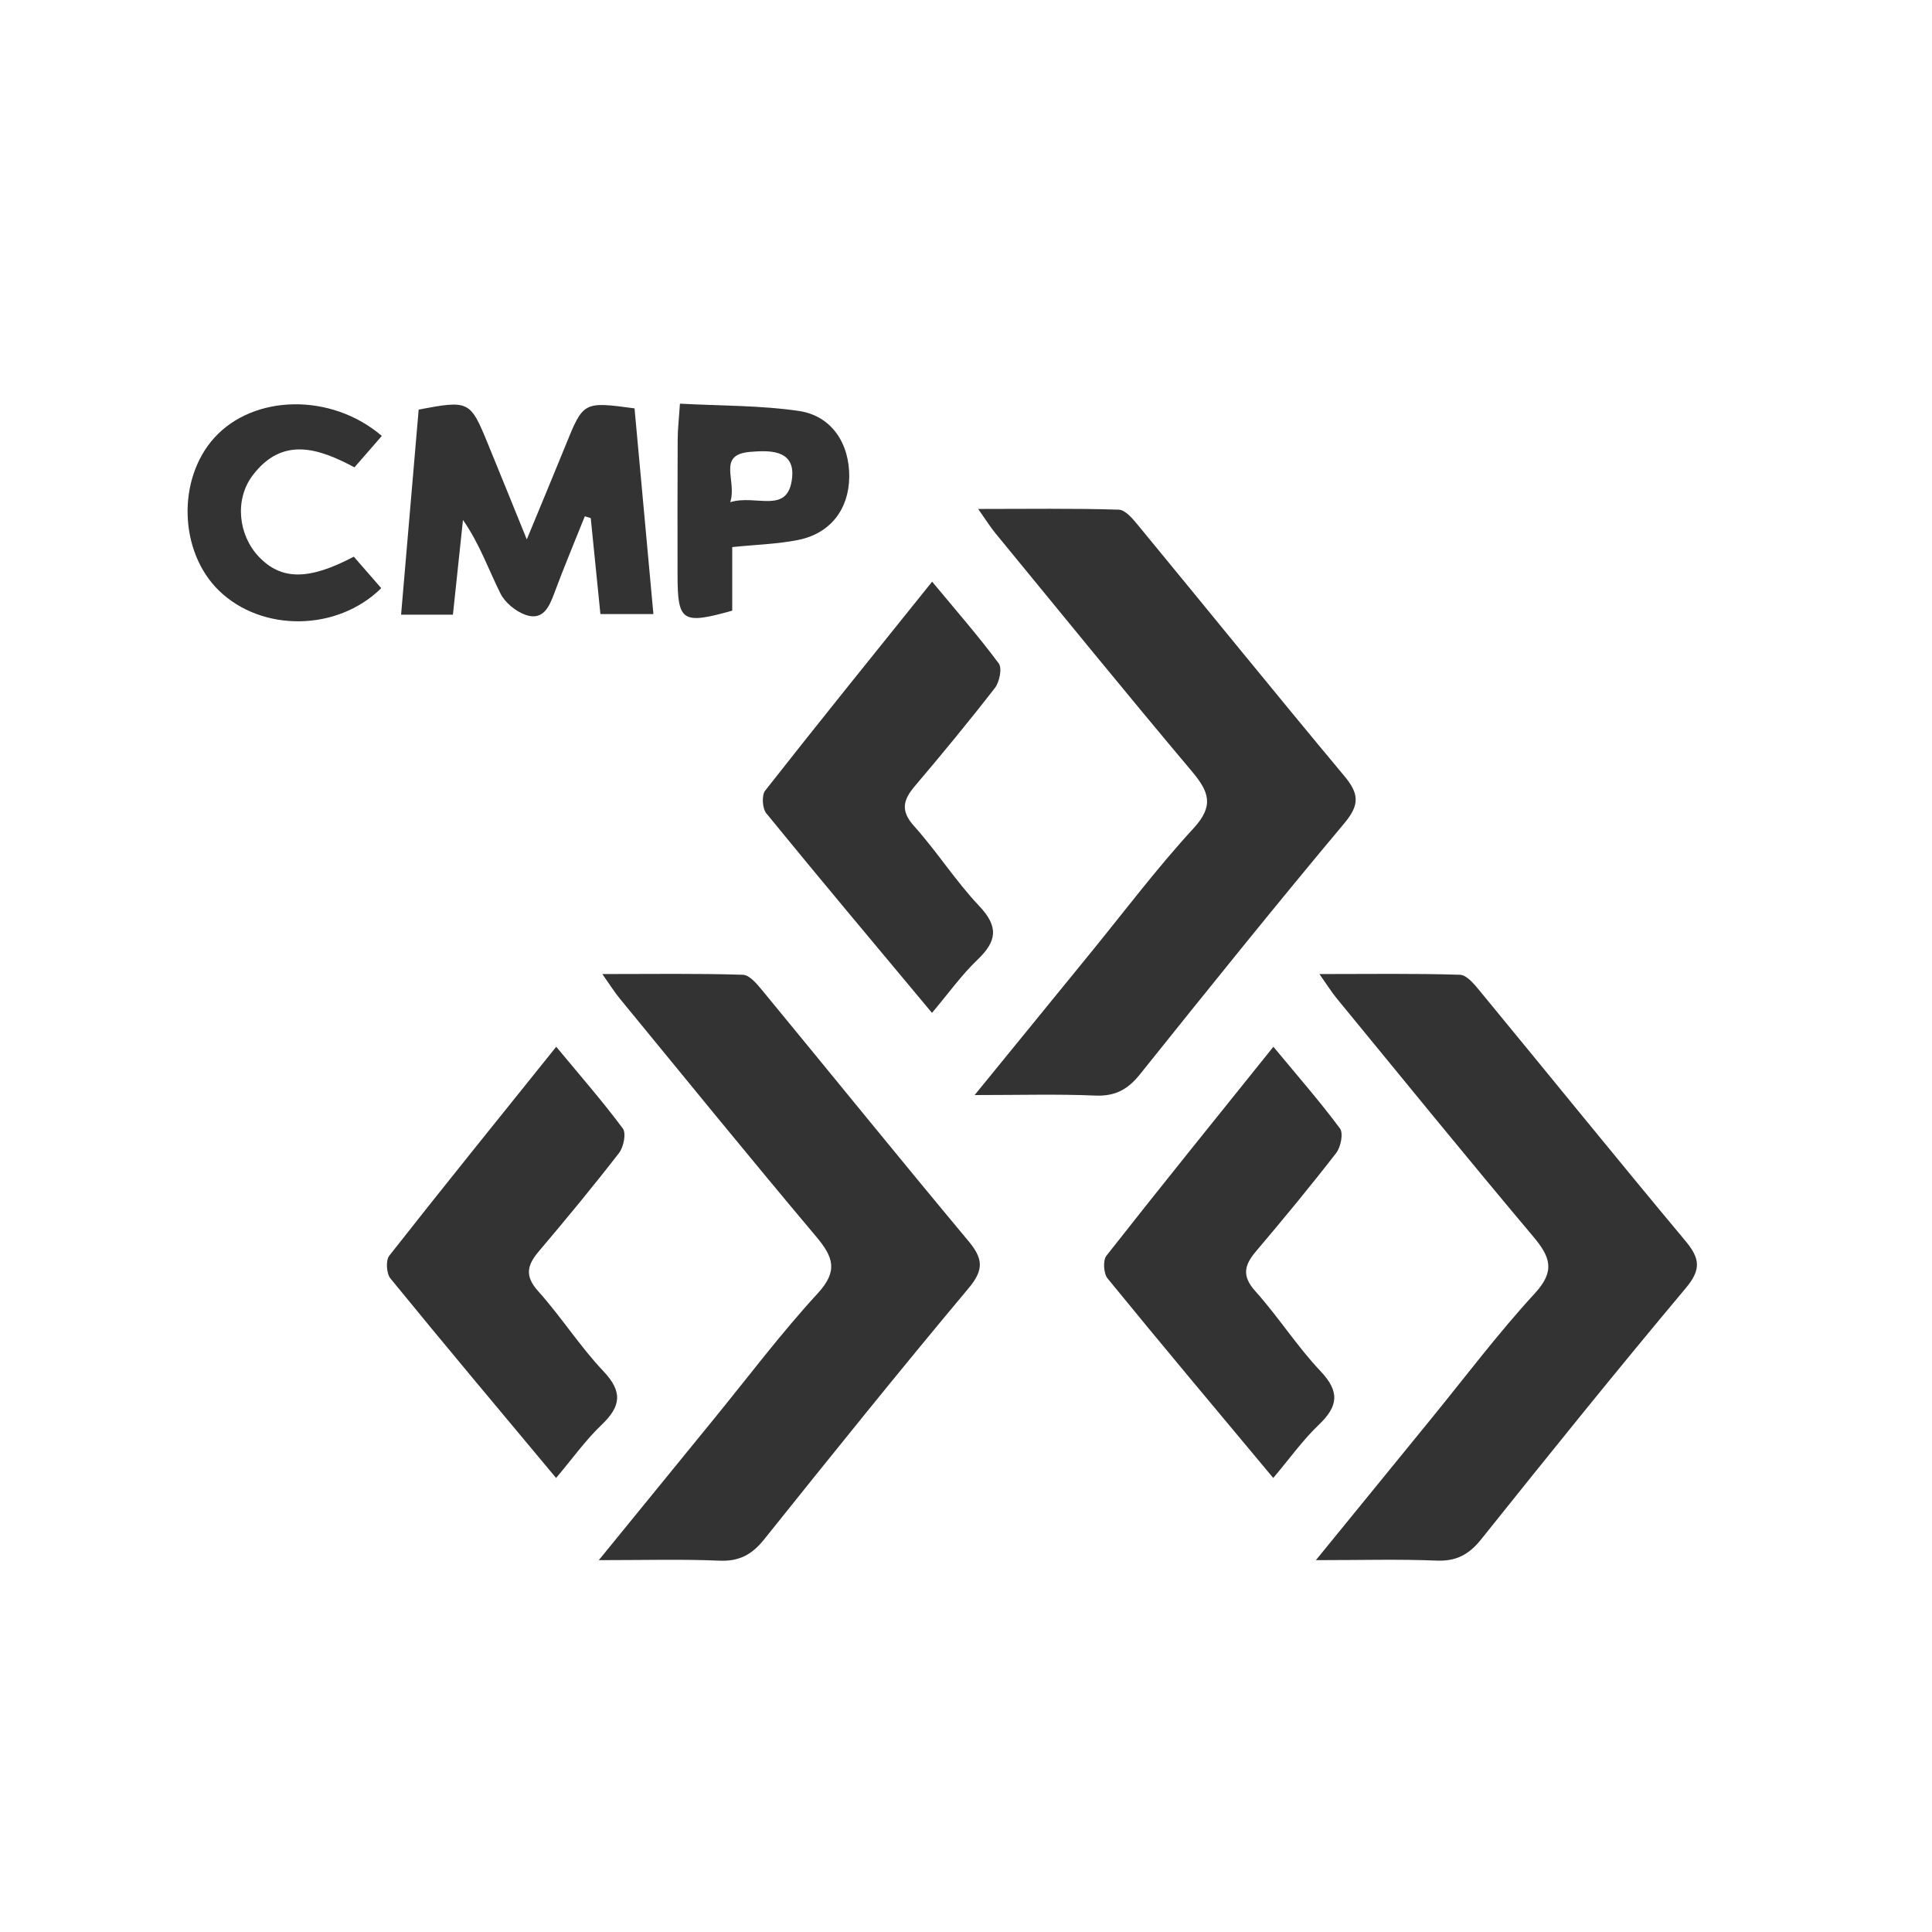
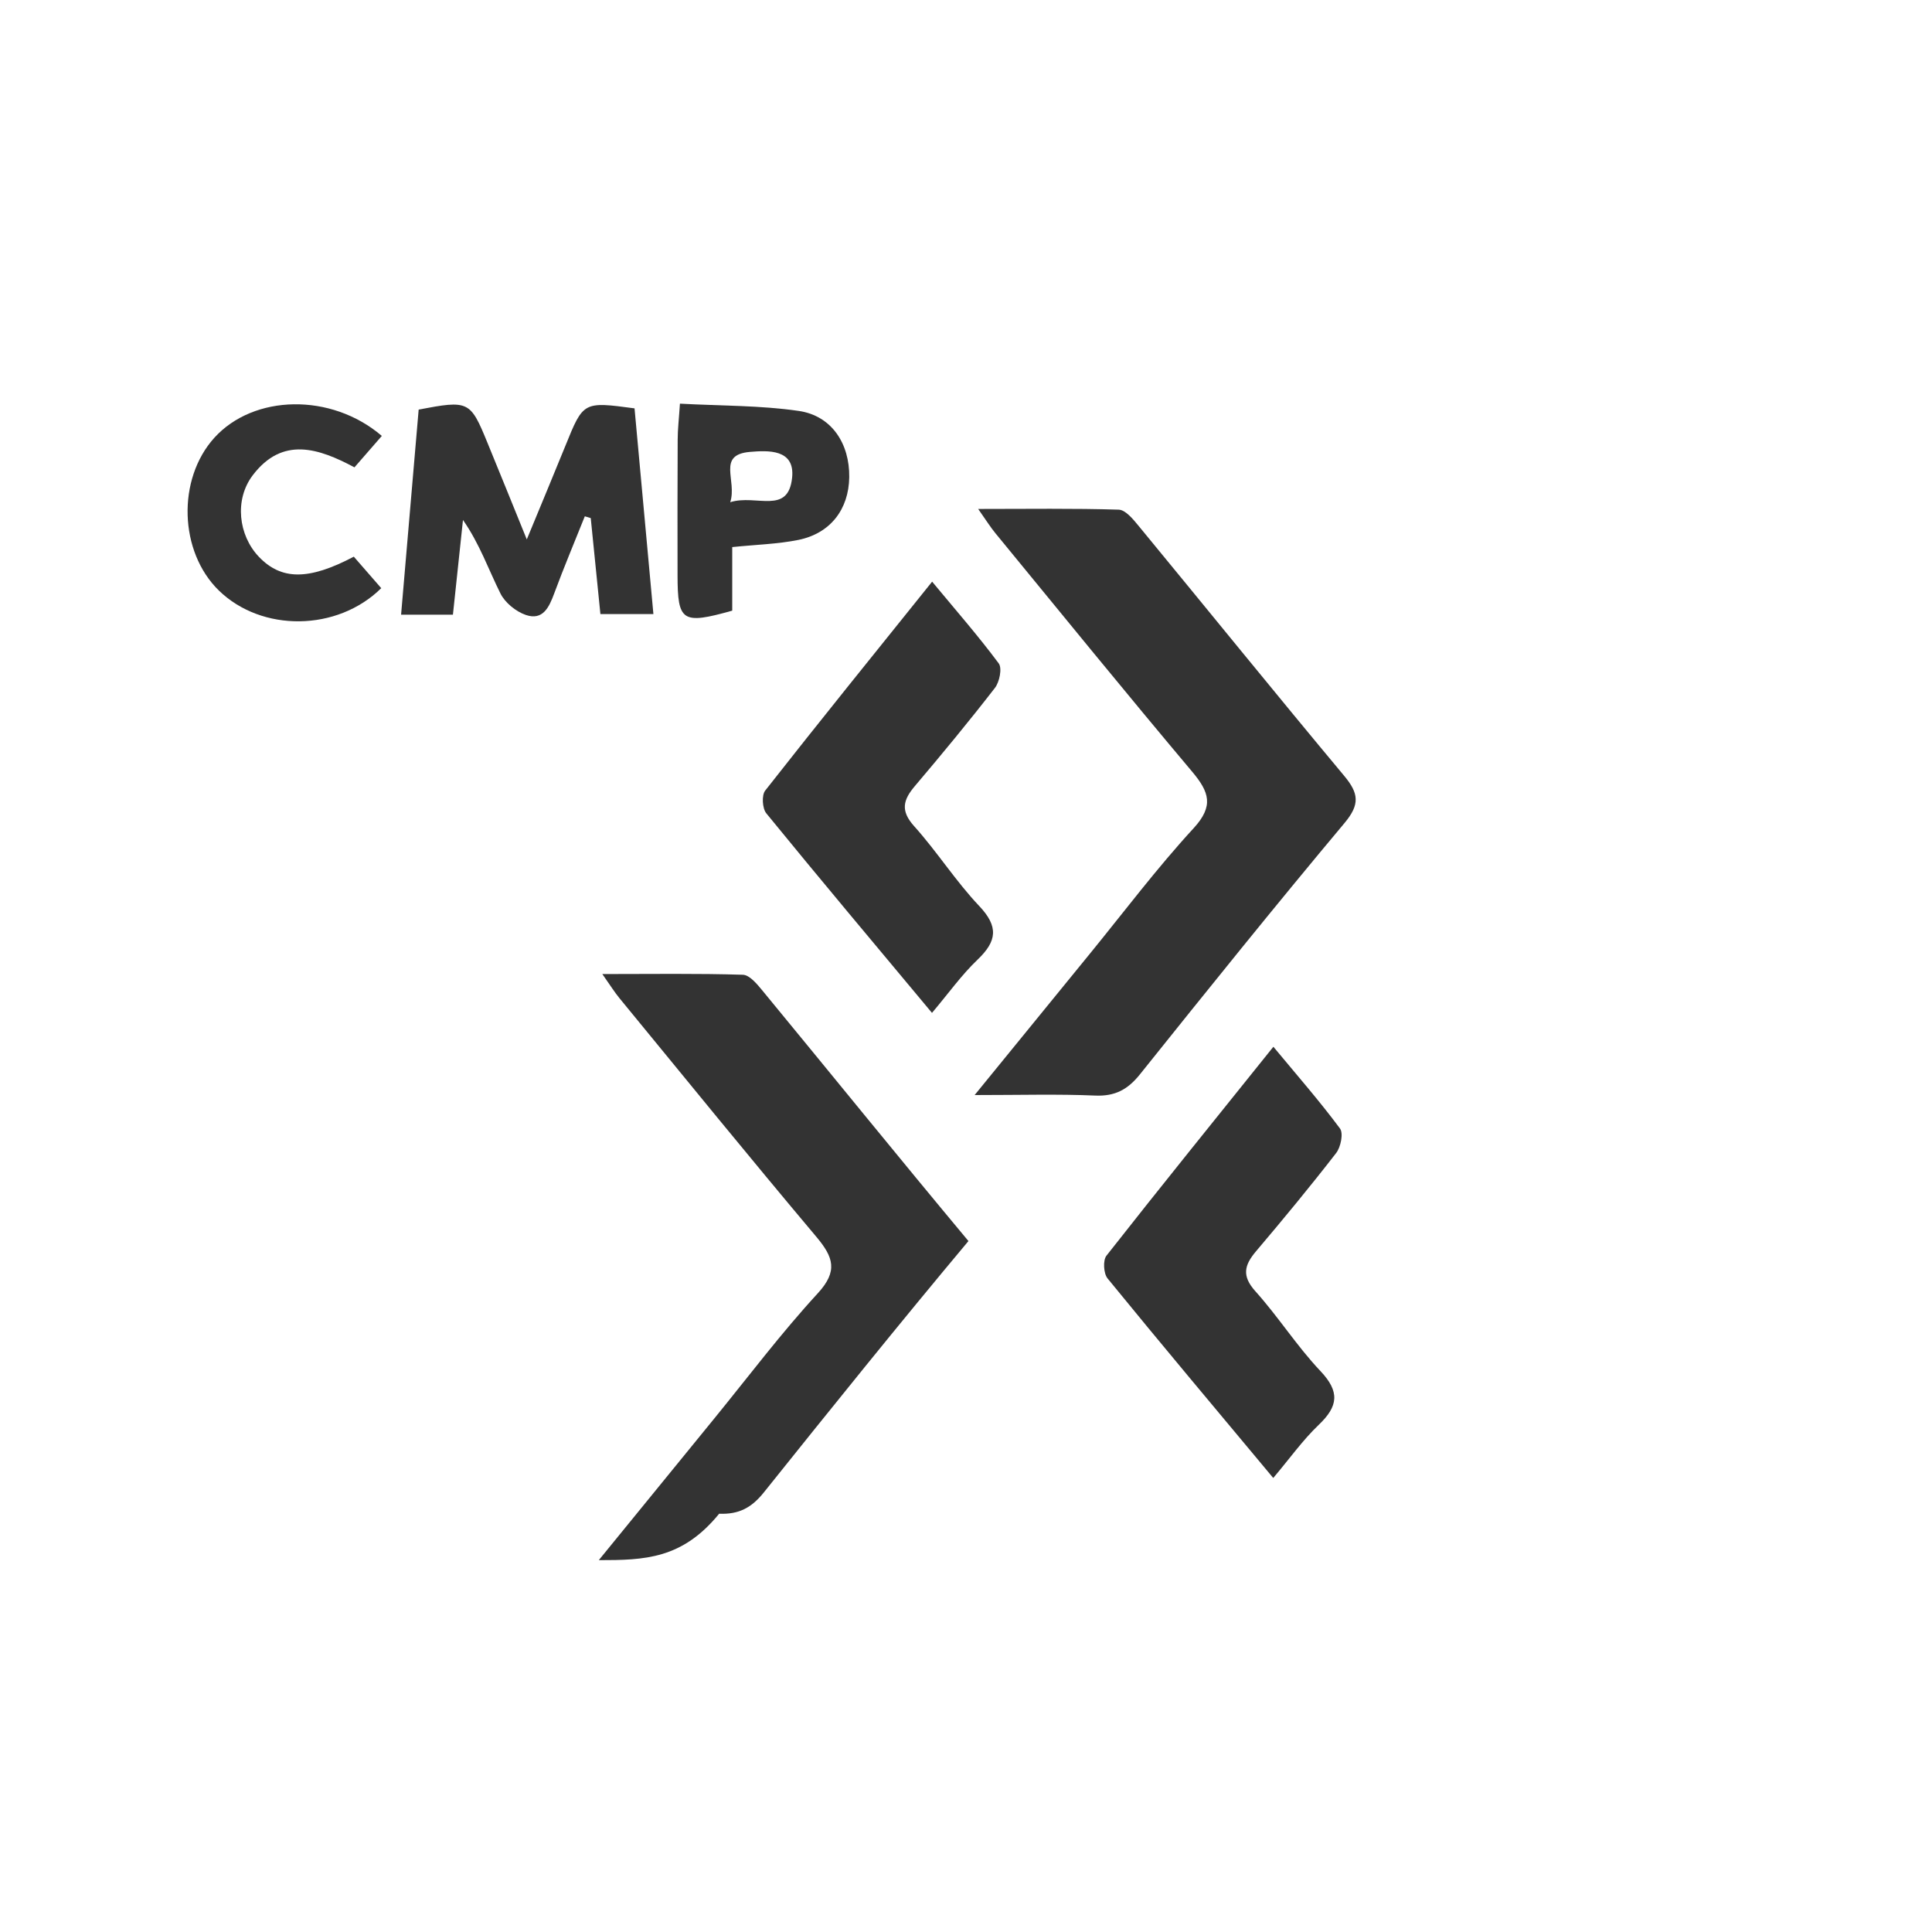
<svg xmlns="http://www.w3.org/2000/svg" version="1.1" id="Layer_1" x="0px" y="0px" viewBox="0 0 300 300" style="enable-background:new 0 0 300 300;" xml:space="preserve">
  <style type="text/css">
	.st0{fill:#333333;}
</style>
  <g>
    <g>
-       <path class="st0" d="M92.98,242.26c6.48-7.96,12.22-15,17.97-22.04c5.3-6.5,10.36-13.23,16.03-19.39    c3.19-3.47,2.42-5.63-0.21-8.77c-10.31-12.25-20.41-24.67-30.57-37.05c-0.76-0.93-1.4-1.95-2.67-3.76    c7.76,0,14.79-0.11,21.82,0.11c1.05,0.03,2.22,1.46,3.06,2.48c10.67,12.95,21.22,25.99,31.97,38.87c2.24,2.69,2.46,4.41,0.05,7.29    c-10.77,12.86-21.28,25.93-31.77,39.03c-1.89,2.36-3.86,3.44-6.94,3.31C105.93,242.09,100.13,242.26,92.98,242.26z" />
-       <path class="st0" d="M86.37,162.54c3.7,4.46,7.19,8.45,10.34,12.69c0.56,0.75,0.12,2.89-0.59,3.81    c-4.01,5.18-8.19,10.24-12.43,15.24c-1.83,2.16-2.27,3.83-0.11,6.23c3.56,3.96,6.45,8.54,10.1,12.39    c3.04,3.21,2.76,5.46-0.26,8.34c-2.49,2.38-4.52,5.24-7.07,8.26c-8.85-10.61-17.37-20.74-25.73-30.99    c-0.62-0.76-0.74-2.81-0.17-3.53C68.9,184.22,77.51,173.58,86.37,162.54z" />
+       <path class="st0" d="M92.98,242.26c6.48-7.96,12.22-15,17.97-22.04c5.3-6.5,10.36-13.23,16.03-19.39    c3.19-3.47,2.42-5.63-0.21-8.77c-10.31-12.25-20.41-24.67-30.57-37.05c-0.76-0.93-1.4-1.95-2.67-3.76    c7.76,0,14.79-0.11,21.82,0.11c1.05,0.03,2.22,1.46,3.06,2.48c10.67,12.95,21.22,25.99,31.97,38.87c-10.77,12.86-21.28,25.93-31.77,39.03c-1.89,2.36-3.86,3.44-6.94,3.31C105.93,242.09,100.13,242.26,92.98,242.26z" />
    </g>
    <g>
-       <path class="st0" d="M204.33,242.26c6.48-7.96,12.22-15,17.97-22.04c5.3-6.5,10.36-13.23,16.03-19.39    c3.19-3.47,2.42-5.63-0.21-8.77c-10.31-12.25-20.41-24.67-30.57-37.05c-0.76-0.93-1.4-1.95-2.67-3.76    c7.76,0,14.79-0.11,21.82,0.11c1.05,0.03,2.22,1.46,3.06,2.48c10.67,12.95,21.22,25.99,31.97,38.87c2.24,2.69,2.46,4.41,0.05,7.29    C251,212.85,240.48,225.92,230,239.02c-1.89,2.36-3.86,3.44-6.94,3.31C217.28,242.09,211.49,242.26,204.33,242.26z" />
      <path class="st0" d="M197.73,162.54c3.7,4.46,7.19,8.45,10.34,12.69c0.56,0.75,0.12,2.89-0.59,3.81    c-4.01,5.18-8.19,10.24-12.43,15.24c-1.83,2.16-2.27,3.83-0.11,6.23c3.56,3.96,6.45,8.54,10.1,12.39    c3.04,3.21,2.76,5.46-0.26,8.34c-2.49,2.38-4.52,5.24-7.07,8.26c-8.85-10.61-17.37-20.74-25.73-30.99    c-0.62-0.76-0.74-2.81-0.17-3.53C180.26,184.22,188.87,173.58,197.73,162.54z" />
    </g>
    <g>
      <path class="st0" d="M151.34,170.04c6.48-7.96,12.22-15,17.97-22.04c5.3-6.5,10.36-13.23,16.03-19.39    c3.19-3.47,2.42-5.63-0.21-8.77c-10.31-12.25-20.41-24.67-30.57-37.05c-0.76-0.93-1.4-1.95-2.67-3.76    c7.76,0,14.79-0.11,21.82,0.11c1.05,0.03,2.22,1.46,3.06,2.48c10.67,12.95,21.22,25.99,31.97,38.87c2.24,2.69,2.46,4.41,0.05,7.29    c-10.77,12.86-21.28,25.93-31.77,39.03c-1.89,2.36-3.86,3.44-6.94,3.31C164.29,169.87,158.5,170.04,151.34,170.04z" />
      <path class="st0" d="M144.74,90.32c3.7,4.46,7.19,8.45,10.34,12.69c0.56,0.75,0.12,2.89-0.59,3.81    c-4.01,5.18-8.19,10.24-12.43,15.24c-1.83,2.16-2.27,3.83-0.11,6.23c3.56,3.96,6.45,8.54,10.1,12.39    c3.04,3.21,2.76,5.46-0.26,8.34c-2.49,2.38-4.52,5.24-7.07,8.26c-8.85-10.61-17.37-20.74-25.73-30.99    c-0.62-0.76-0.74-2.81-0.17-3.53C127.27,112,135.87,101.36,144.74,90.32z" />
    </g>
    <path class="st0" d="M70.33,95.45c-2.58,0-4.81,0-8.05,0c0.92-10.72,1.83-21.35,2.73-31.85c7.78-1.48,8.01-1.37,10.68,5.15   c1.88,4.58,3.74,9.17,6.11,15.01c2.36-5.71,4.2-10.12,6-14.55c2.78-6.86,2.76-6.87,10.73-5.8c0.96,10.46,1.93,21.02,2.93,31.94   c-2.71,0-5.34,0-8.23,0c-0.5-5.01-1-9.95-1.5-14.9c-0.31-0.09-0.61-0.19-0.92-0.28c-1.59,3.98-3.26,7.94-4.75,11.97   c-0.8,2.16-1.76,4.25-4.41,3.35c-1.54-0.53-3.22-1.89-3.94-3.33c-1.86-3.72-3.22-7.69-5.82-11.42   C71.39,85.45,70.89,90.16,70.33,95.45z" />
    <path class="st0" d="M105.58,62.68c6.43,0.35,12.52,0.26,18.46,1.13c5.1,0.75,7.9,5.07,7.83,10.29c-0.07,4.98-2.92,8.73-7.91,9.74   c-3.23,0.65-6.57,0.73-10.26,1.11c0,3.4,0,6.7,0,9.87c-7.78,2.19-8.48,1.7-8.49-5.5c-0.01-7.02-0.02-14.03,0.02-21.05   C105.23,66.65,105.43,65.02,105.58,62.68z M113.39,77.98c4.06-1.27,9.01,2.04,9.61-3.82c0.46-4.46-3.75-4.22-6.54-3.99   C111.25,70.61,114.49,74.59,113.39,77.98z" />
    <path class="st0" d="M59.29,67.69c-1.47,1.69-2.76,3.17-4.25,4.88c-5.54-2.96-11.18-4.87-15.81,1.25   c-2.84,3.76-2.23,9.28,0.97,12.64c3.46,3.62,7.69,3.7,14.74-0.02c1.36,1.56,2.81,3.23,4.26,4.89c-6.84,6.75-18.56,6.85-25.22,0.36   c-6.17-6.02-6.51-17.28-0.7-23.71C39.38,61.24,51.41,60.95,59.29,67.69z" />
  </g>
</svg>